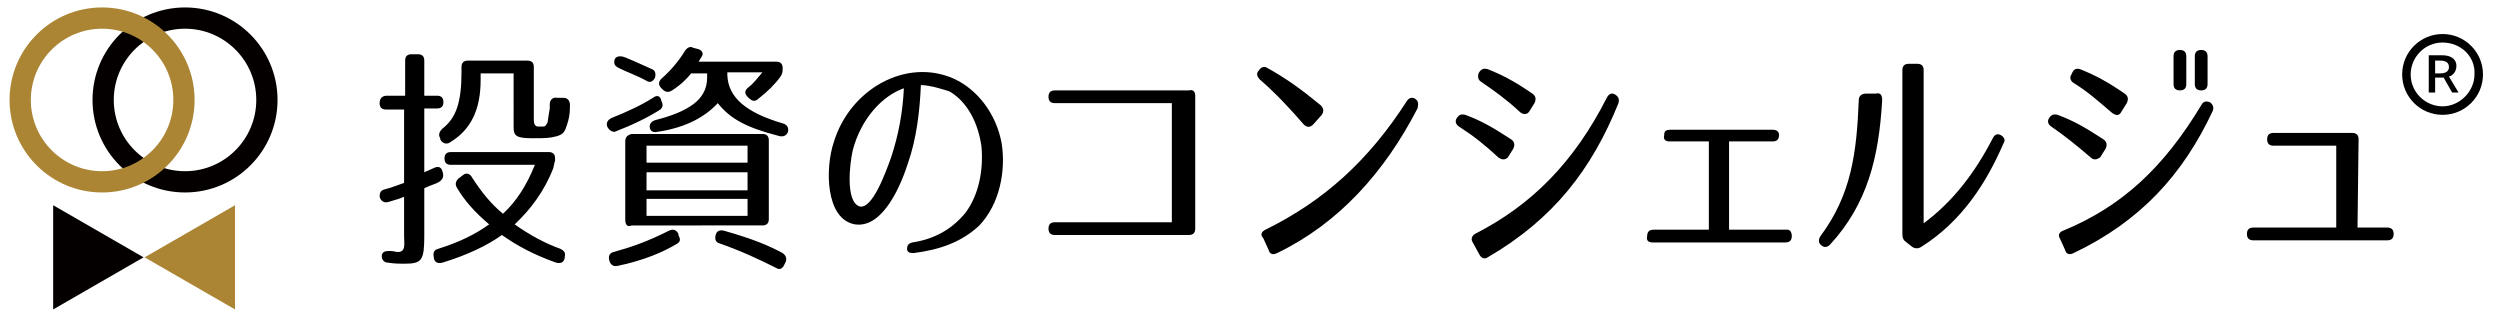
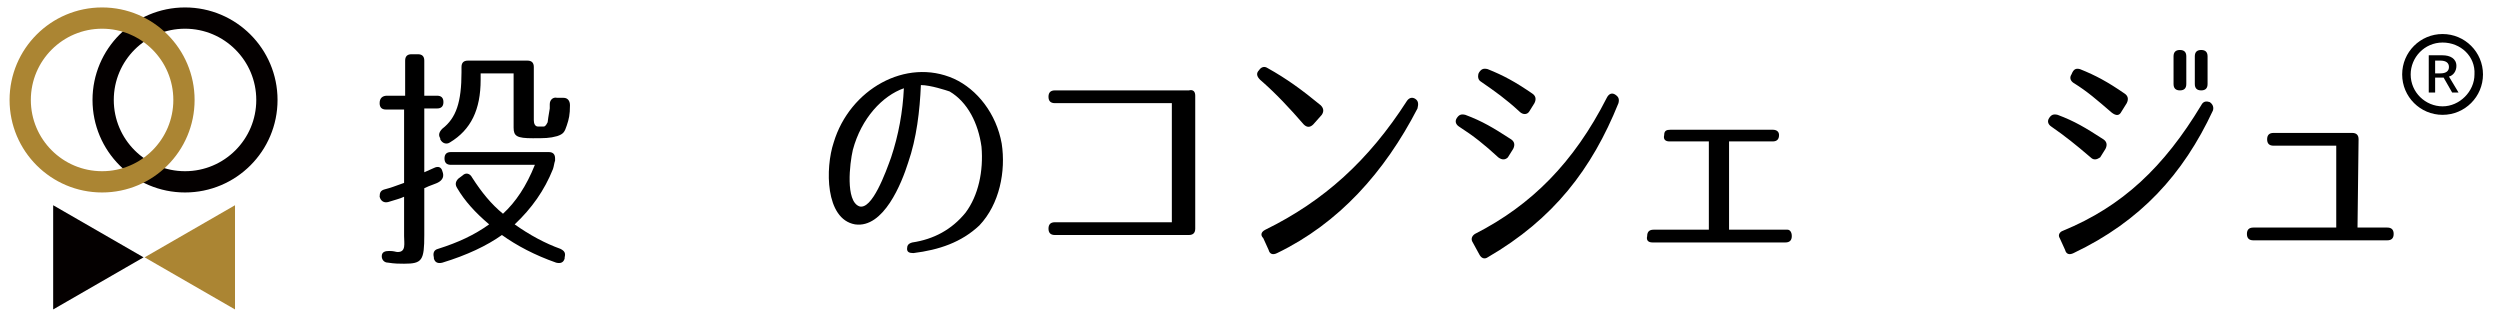
<svg xmlns="http://www.w3.org/2000/svg" width="235.1" height="30" viewBox="0 0 235.1 30">
  <path id="パス_1" data-name="パス 1" d="M41.3,17.1c-0.3,0.2-0.8,0.3-1.4,0.6v4.4c0,2.4-0.2,2.7-1.9,2.7c-0.4,0-0.9,0-1.5-0.1c-0.4,0-0.6-0.3-0.6-0.6 c0-0.4,0.3-0.5,0.7-0.5c0.5,0,0.6,0.1,0.8,0.1c0.8,0,0.6-0.8,0.6-1.5v-3.7c-0.4,0.2-0.9,0.3-1.5,0.5c-0.4,0.1-0.7-0.1-0.8-0.5 l0,0c0-0.4,0.1-0.6,0.5-0.7s1-0.3,1.8-0.6v-6.9h-1.7c-0.4,0-0.6-0.2-0.6-0.6C35.7,9.2,36,9,36.4,9h1.7V5.7c0-0.4,0.2-0.6,0.6-0.6 h0.6c0.4,0,0.6,0.2,0.6,0.6V9h1.2c0.4,0,0.6,0.2,0.6,0.6c0,0.4-0.2,0.6-0.6,0.6h-1.2v6l0.9-0.4c0.4-0.2,0.7-0.1,0.8,0.3l0,0 C41.8,16.6,41.6,16.9,41.3,17.1z M52,15.9c-0.8,2-2,3.7-3.6,5.2c1.4,1,2.9,1.8,4.3,2.3c0.4,0.2,0.5,0.4,0.4,0.8v0.1 c-0.1,0.4-0.4,0.5-0.8,0.4c-2-0.7-3.7-1.6-5.1-2.6c-1.4,1-3.3,1.9-5.6,2.6c-0.4,0.1-0.7,0-0.8-0.4v-0.1c-0.1-0.4,0-0.7,0.4-0.8 c1.9-0.6,3.4-1.3,4.8-2.3c-1.3-1.1-2.3-2.2-3-3.4c-0.2-0.3-0.2-0.6,0.1-0.9l0.4-0.3c0.3-0.3,0.7-0.2,0.9,0.2 c0.9,1.4,1.8,2.5,2.9,3.4c1.2-1.1,2.2-2.6,3-4.6h-7.9c-0.4,0-0.6-0.2-0.6-0.6s0.2-0.6,0.6-0.6h9.2c0.4,0,0.6,0.2,0.6,0.6v0.2 C52.1,15.4,52.1,15.6,52,15.9z M53.6,9.9c0,0.9-0.1,1.3-0.3,1.9c-0.2,0.6-0.3,0.8-0.9,1C51.7,13,51.2,13,50.1,13 c-1.5,0-1.8-0.2-1.8-1V6.9h-3.1v0.6c0,2.8-0.9,4.7-2.9,5.9c-0.3,0.2-0.7,0.1-0.9-0.3l0-0.1c-0.2-0.3-0.1-0.6,0.2-0.9 c1.3-1,1.8-2.5,1.8-5.3V6.3c0-0.4,0.2-0.6,0.6-0.6h5.6c0.4,0,0.6,0.2,0.6,0.6v5c0,0.3,0.1,0.6,0.4,0.6h0.5c0.1,0,0.2,0,0.4-0.4 c0,0,0.1-0.8,0.2-1.3c0-0.1,0-0.2,0-0.4c0-0.4,0.3-0.7,0.7-0.6l0.6,0C53.4,9.2,53.6,9.5,53.6,9.9z" />
-   <path id="パス_2" data-name="パス 2" d="M57.1,11.9c-0.1-0.3,0-0.6,0.4-0.8c1.5-0.6,2.8-1.2,3.9-1.9c0.4-0.3,0.7-0.2,0.8,0.3c0.2,0.4,0.1,0.6-0.1,0.8c-1.1,0.7-2.5,1.4-4.3,2.1C57.6,12.4,57.3,12.3,57.1,11.9z M63.7,22.9c-1.3,0.8-3.2,1.6-5.6,2.1c-0.4,0.1-0.7-0.1-0.8-0.5s0-0.7,0.4-0.8c1.8-0.5,3.2-1,5.2-2c0.4-0.2,0.7-0.1,0.9,0.3v0.1C64,22.5,64,22.7,63.7,22.9z M61.6,7.3c-0.2,0.4-0.5,0.5-0.8,0.3c-0.9-0.5-1.8-0.8-2.6-1.2c-0.4-0.2-0.5-0.4-0.4-0.8c0.1-0.3,0.5-0.4,1-0.2c1,0.4,1.8,0.8,2.5,1.1C61.6,6.6,61.7,6.9,61.6,7.3z M58.8,20.7v-7.4c0-0.4,0.2-0.6,0.6-0.7h12.3c0.4,0,0.6,0.2,0.6,0.6v7.4c0,0.4-0.2,0.6-0.6,0.6H59.4C59,21.4,58.8,21.1,58.8,20.7z M60.8,15.3h9.5v-1.6h-9.5C60.8,13.7,60.8,15.3,60.8,15.3z M60.8,16.2v1.7h9.5v-1.7H60.8z M60.8,18.7v1.6h9.5v-1.6H60.8z M73.6,11.6c0.4,0.1,0.6,0.4,0.5,0.8c-0.1,0.3-0.4,0.5-0.8,0.4c-3.1-0.8-4.6-1.6-5.8-3.1c-1.1,1.2-2.9,2.3-5.7,2.7c-0.4,0.1-0.7-0.1-0.7-0.5c0-0.3,0.2-0.5,0.5-0.6c1.6-0.4,2.8-0.9,3.6-1.5c0.8-0.6,1.3-1.4,1.3-2.5V6.9H65c-0.4,0.5-1,1.1-1.8,1.6c-0.3,0.2-0.6,0.2-0.9-0.1l-0.1-0.1c-0.3-0.3-0.3-0.6,0-0.9c0.8-0.7,1.6-1.6,2.2-2.6c0.2-0.3,0.5-0.5,0.8-0.3l0.4,0.1C66,4.7,66.2,5,66,5.3c-0.1,0.2-0.2,0.3-0.3,0.5H73c0.4,0,0.6,0.2,0.6,0.6c0,0.3,0,0.5-0.2,0.8c-0.5,0.7-1.2,1.4-2.1,2.1c-0.3,0.3-0.6,0.2-0.9-0.1l-0.1-0.1C70,8.8,70,8.5,70.4,8.2s0.8-0.8,1.3-1.4h-3.3v0.3C68.5,9.2,70.2,10.6,73.6,11.6z M73,25.2c-1.6-0.8-3.3-1.6-5.3-2.3c-0.4-0.1-0.5-0.4-0.4-0.8s0.4-0.5,0.8-0.4c2.8,0.8,4.2,1.4,5.5,2.1c0.3,0.2,0.4,0.5,0.3,0.8l-0.1,0.2C73.6,25.3,73.3,25.4,73,25.2z" />
  <path id="パス_3" data-name="パス 3" d="M85.9,23.8c-0.4,0-0.6-0.1-0.6-0.4s0.1-0.5,0.5-0.6c2-0.3,3.7-1.2,5-2.8c1.2-1.6,1.7-3.9,1.5-6.2c-0.3-2.2-1.3-4.2-3-5.2 C89,8.5,87.5,8,86.6,8c-0.1,2.4-0.4,5-1.2,7.3c-0.6,1.9-2.3,6.2-5,5.8c-2.8-0.5-2.8-5.3-2-7.7c1.5-5,6.8-8,11.3-6 c2.2,1,4,3.3,4.5,6.1c0.4,2.6-0.2,5.7-2.1,7.7C90.4,22.8,88.3,23.5,85.9,23.8z M80.8,19.4c1.2,0.4,2.5-3.2,3-4.6 c0.7-2.1,1.1-4.3,1.2-6.5c-2,0.7-4,2.8-4.8,5.8C79.9,15.4,79.5,18.9,80.8,19.4z" />
  <path id="パス_4" data-name="パス 4" d="M112.4,9v12.5c0,0.4-0.2,0.6-0.6,0.6H99.2c-0.4,0-0.6-0.2-0.6-0.6l0,0c0-0.4,0.2-0.6,0.6-0.6h11V9.7h-11 c-0.4,0-0.6-0.2-0.6-0.6l0,0c0-0.4,0.2-0.6,0.6-0.6h12.6C112.2,8.4,112.4,8.6,112.4,9z" />
  <path id="パス_5" data-name="パス 5" d="M119.2,6.4c1.8,1,3.3,2.1,5,3.5c0.3,0.3,0.3,0.6,0.1,0.9l-0.8,0.9c-0.3,0.3-0.6,0.3-0.9,0c-1.3-1.5-2.6-2.9-4.1-4.2 c-0.3-0.3-0.4-0.6-0.1-0.9l0,0C118.6,6.3,118.9,6.2,119.2,6.4z M119,21.6c5.5-2.7,9.7-6.5,13.3-12.1c0.2-0.3,0.5-0.4,0.8-0.2 s0.3,0.5,0.2,0.9c-3.1,6-7.4,10.8-13.2,13.6c-0.4,0.2-0.7,0.1-0.8-0.3l-0.5-1.1C118.5,22.1,118.6,21.8,119,21.6z" />
  <path id="パス_6" data-name="パス 6" d="M140.9,14.8c-1.3-1.2-2.3-2-3.7-2.9c-0.3-0.2-0.4-0.5-0.2-0.8s0.4-0.4,0.8-0.3c1.6,0.6,2.6,1.2,4.3,2.3 c0.3,0.2,0.4,0.5,0.2,0.9l-0.5,0.8C141.6,15,141.3,15.1,140.9,14.8z M138.7,22c5.3-2.7,9.3-6.7,12.4-12.8 c0.2-0.4,0.5-0.5,0.8-0.3s0.4,0.4,0.3,0.8c-2.5,6.2-6.1,10.9-12.3,14.5c-0.3,0.2-0.6,0.1-0.8-0.3l-0.6-1.1 C138.3,22.5,138.4,22.2,138.7,22z M142.9,10.5c-1.3-1.2-2.3-1.9-3.6-2.8c-0.2-0.1-0.3-0.3-0.3-0.5c0-0.3,0.1-0.4,0.1-0.4 c0.2-0.3,0.4-0.4,0.8-0.3c1.5,0.6,2.6,1.2,4.2,2.3c0.3,0.2,0.4,0.5,0.2,0.9l-0.5,0.8C143.6,10.8,143.2,10.8,142.9,10.5z" />
  <path id="パス_7" data-name="パス 7" d="M168.5,22.2L168.5,22.2c0,0.4-0.2,0.6-0.6,0.6h-12.5c-0.4,0-0.6-0.2-0.5-0.6c0-0.4,0.2-0.6,0.6-0.6h5.2v-8.3H157 c-0.4,0-0.6-0.2-0.5-0.6c0-0.4,0.2-0.5,0.6-0.5h9.6c0.4,0,0.6,0.2,0.6,0.5c0,0.4-0.2,0.6-0.6,0.6h-4.1v8.3h5.5 C168.3,21.6,168.5,21.8,168.5,22.2z" />
-   <path id="パス_8" data-name="パス 8" d="M177,9.4c-0.3,5.4-1.4,9.8-4.9,13.6c-0.3,0.3-0.6,0.3-0.9,0c-0.2-0.2-0.2-0.5,0-0.8c2.9-3.9,3.4-7.8,3.6-12.8 c0-0.4,0.3-0.6,0.7-0.6h0.9C176.8,8.7,177,8.9,177,9.4z M187.4,13c0.2-0.4,0.5-0.5,0.9-0.2c0.2,0.2,0.3,0.4,0.1,0.7 c-1.6,3.7-3.9,7.3-7.7,9.7c-0.3,0.2-0.6,0.2-0.9,0l-0.5-0.4c-0.3-0.2-0.4-0.4-0.4-0.8V6.6c0-0.4,0.2-0.6,0.6-0.6h0.8 c0.4,0,0.6,0.2,0.6,0.6V21C183.6,19,185.7,16.3,187.4,13z" />
  <path id="パス_9" data-name="パス 9" d="M196.6,14.8c-1.4-1.2-2.4-2-3.7-2.9c-0.3-0.2-0.4-0.5-0.2-0.8s0.4-0.4,0.8-0.3c1.6,0.6,2.6,1.2,4.3,2.3 c0.3,0.2,0.4,0.5,0.2,0.9l-0.5,0.8C197.2,15,196.9,15.1,196.6,14.8z M194,21.7c5.6-2.3,9.5-6,13-11.8c0.2-0.4,0.5-0.4,0.8-0.3 c0.3,0.2,0.4,0.5,0.3,0.8c-2.8,6-6.8,10.4-13.1,13.4c-0.4,0.2-0.7,0.1-0.8-0.3l-0.5-1.1C193.5,22.1,193.7,21.8,194,21.7z M195.6,6.5c1.5,0.6,2.6,1.2,4.2,2.3c0.3,0.2,0.4,0.5,0.2,0.9l-0.5,0.8c-0.2,0.4-0.5,0.4-0.9,0.1c-1.4-1.2-2.3-2-3.6-2.8 c-0.3-0.2-0.4-0.5-0.2-0.8l0,0C195,6.5,195.2,6.4,195.6,6.5z M205.6,7.9c0,0.4-0.2,0.6-0.6,0.6l0,0c-0.4,0-0.6-0.2-0.6-0.6V5.3 c0-0.4,0.2-0.6,0.6-0.6l0,0c0.4,0,0.6,0.2,0.6,0.6V7.9z M207.6,7.9c0,0.4-0.2,0.6-0.6,0.6l0,0c-0.4,0-0.6-0.2-0.6-0.6V5.3 c0-0.4,0.2-0.6,0.6-0.6l0,0c0.4,0,0.6,0.2,0.6,0.6V7.9z" />
  <path id="パス_10" data-name="パス 110" d="M225.1,22c0,0.4-0.2,0.6-0.6,0.6h-12.6c-0.4,0-0.6-0.2-0.6-0.6s0.2-0.6,0.6-0.6h7.8v-7.7h-5.9c-0.4,0-0.6-0.2-0.6-0.6 s0.2-0.6,0.6-0.6h7.4c0.4,0,0.6,0.2,0.6,0.6l-0.1,8.3h2.8C224.9,21.4,225.1,21.6,225.1,22z" />
  <circle id="楕円形_1" data-name="楕円形 1" cx="17.4" cy="9.4" r="7.7" fill="none" stroke="#040000" stroke-miterlimit="10" stroke-width="2" />
  <circle id="楕円形_2" data-name="楕円形 2" cx="9.6" cy="9.4" r="7.7" fill="none" stroke="#AB8533" stroke-miterlimit="10" stroke-width="2" />
  <polygon id="多角形_1" data-name="多角形 1" points="13.5,24.2 5,29.1 5,19.3" fill="#040000" />
  <polygon id="多角形_2" data-name="多角形 2" points="13.6,24.2 22.1,29.1 22.1,19.3" fill="#AB8533" />
  <path id="パス_11" data-name="パス 11" d="M228.5,5.2h1.2c0.7,0,1.3,0.3,1.3,1c0,0.5-0.3,0.9-0.7,1l0.9,1.5h-0.6l-0.8-1.4H229v1.4h-0.6V5.2z M229.5,6.9c0.5,0,0.8-0.2,0.8-0.6c0-0.4-0.3-0.6-0.8-0.6H229v1.2H229.5z" />
  <path id="パス_12" data-name="パス 12" d="M229.7,10.8c-2.1,0-3.8-1.7-3.8-3.8c0-2.1,1.7-3.8,3.8-3.8s3.8,1.7,3.8,3.8C233.5,9.1,231.8,10.8,229.7,10.8z M229.7,4c-1.7,0-3,1.4-3,3c0,1.7,1.4,3,3,3s3-1.4,3-3C232.8,5.3,231.4,4,229.7,4z" />
</svg>